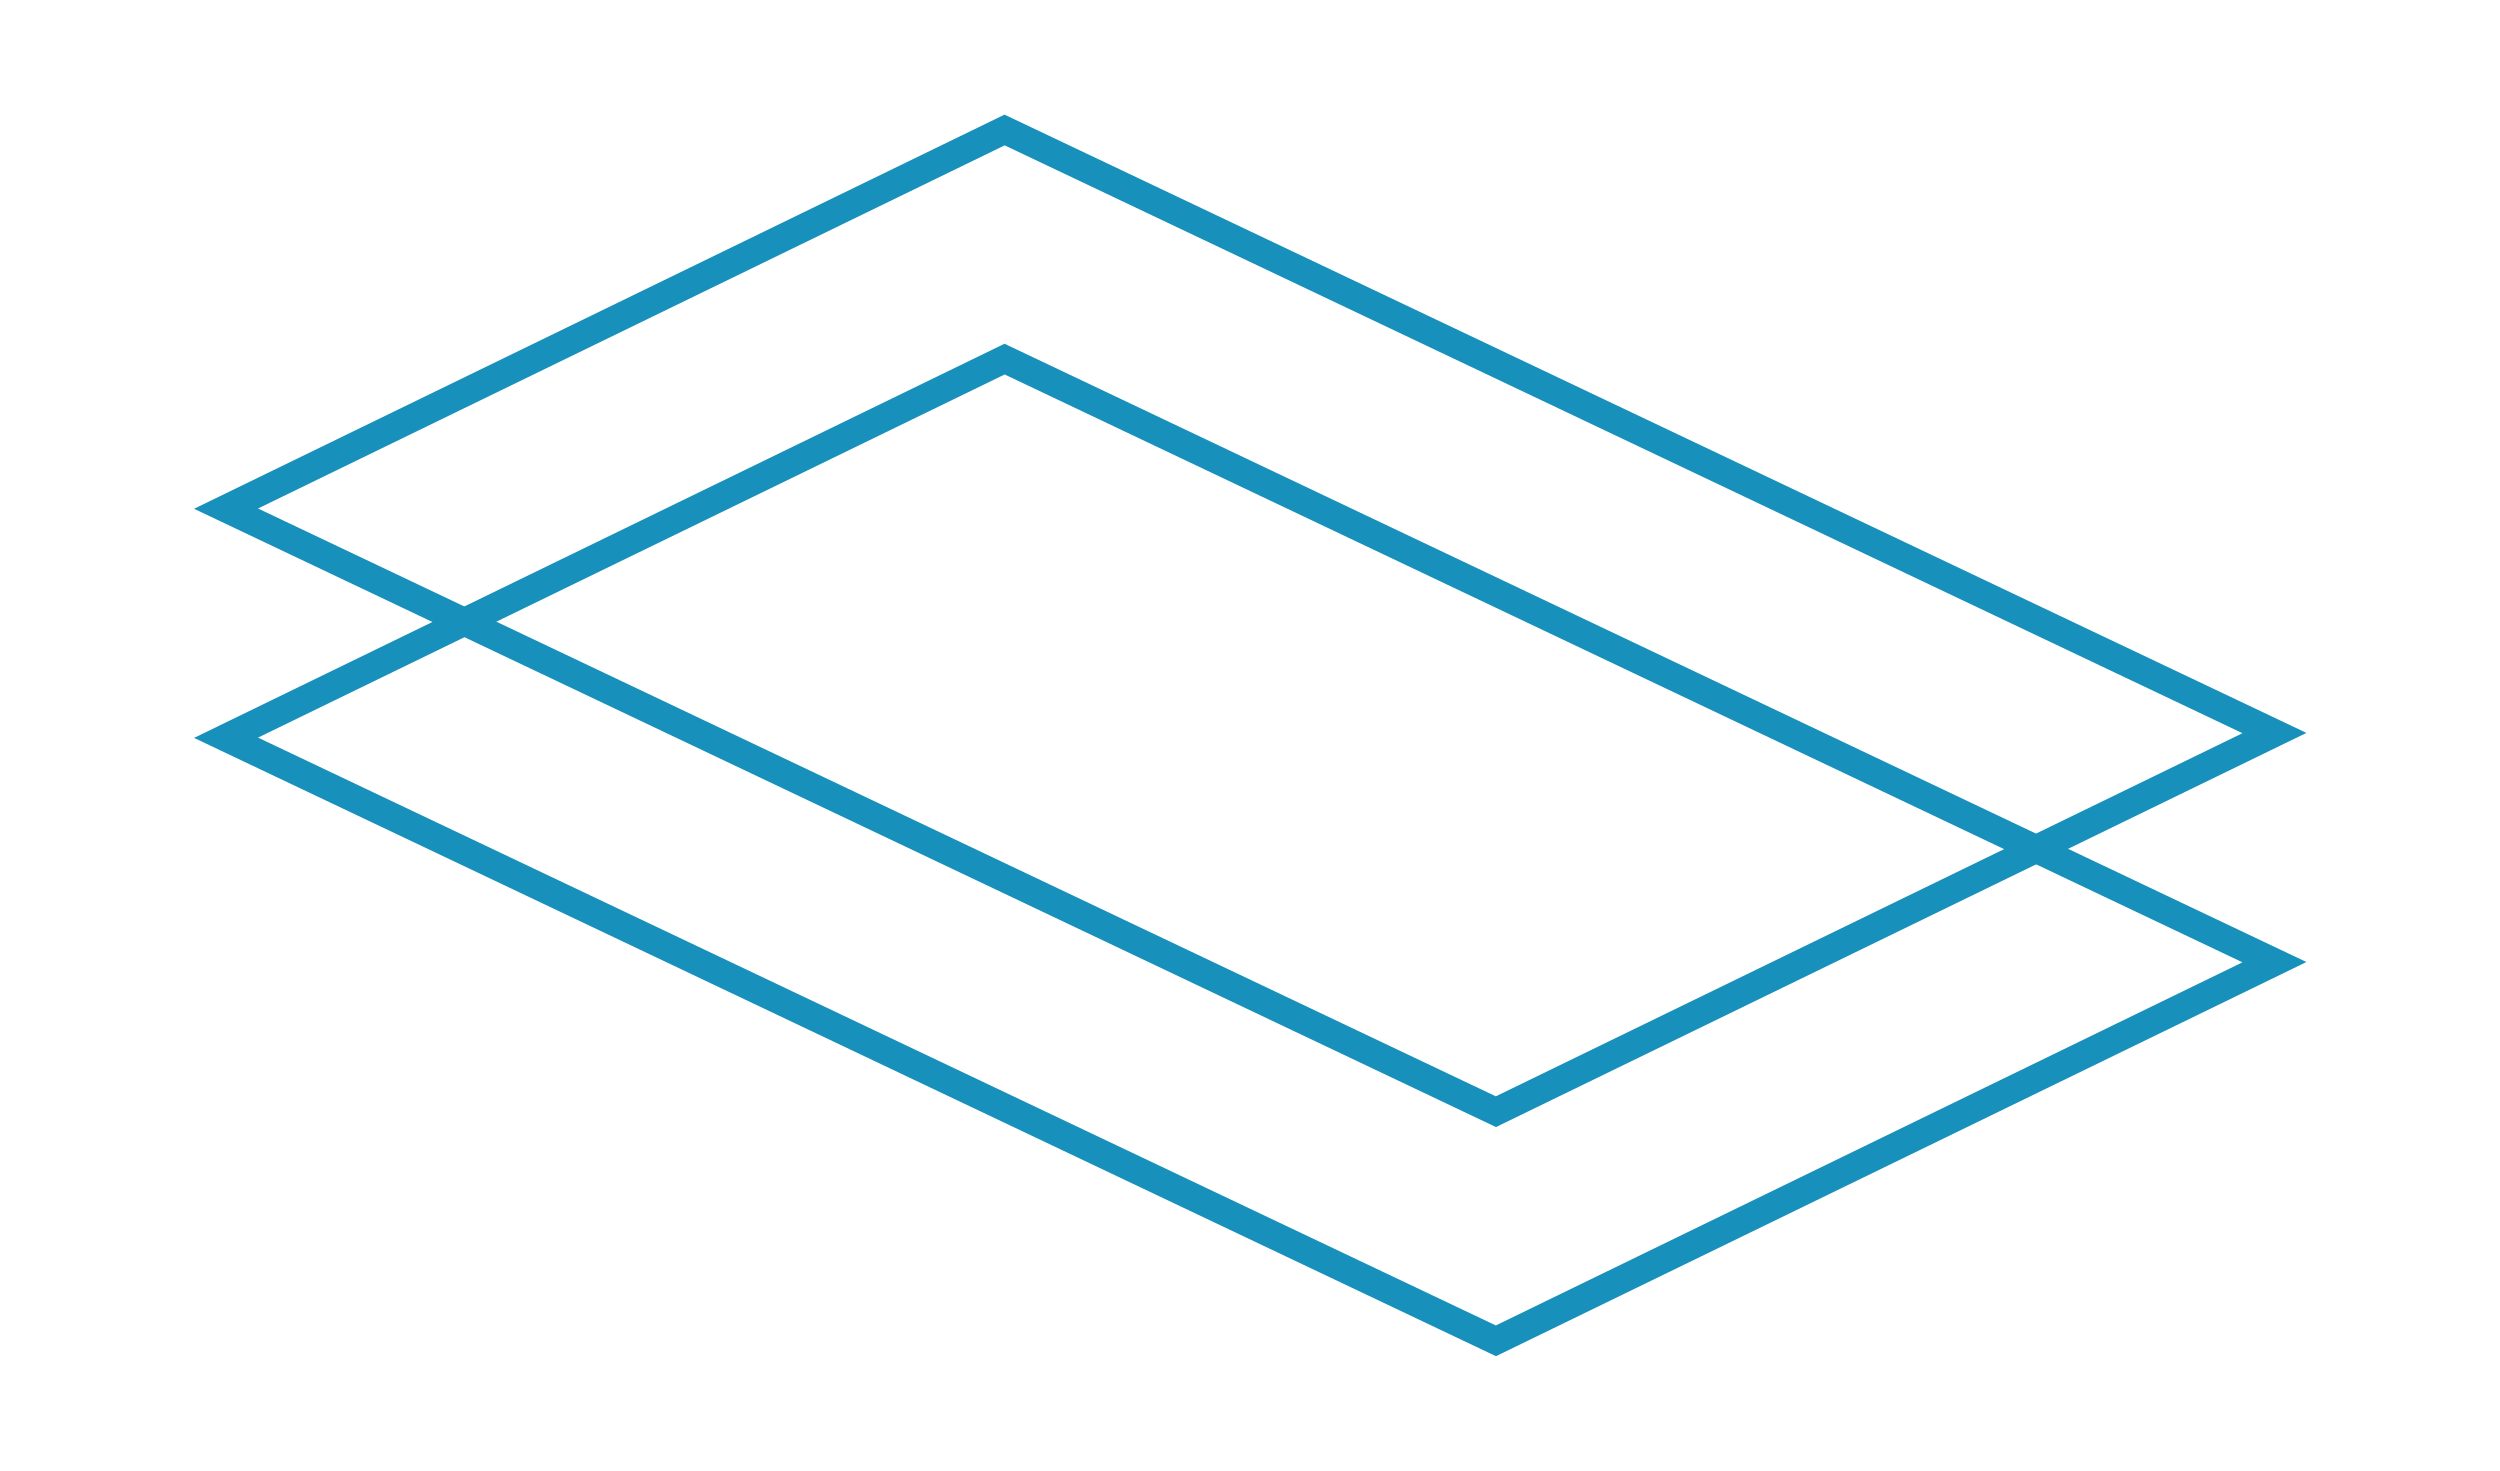
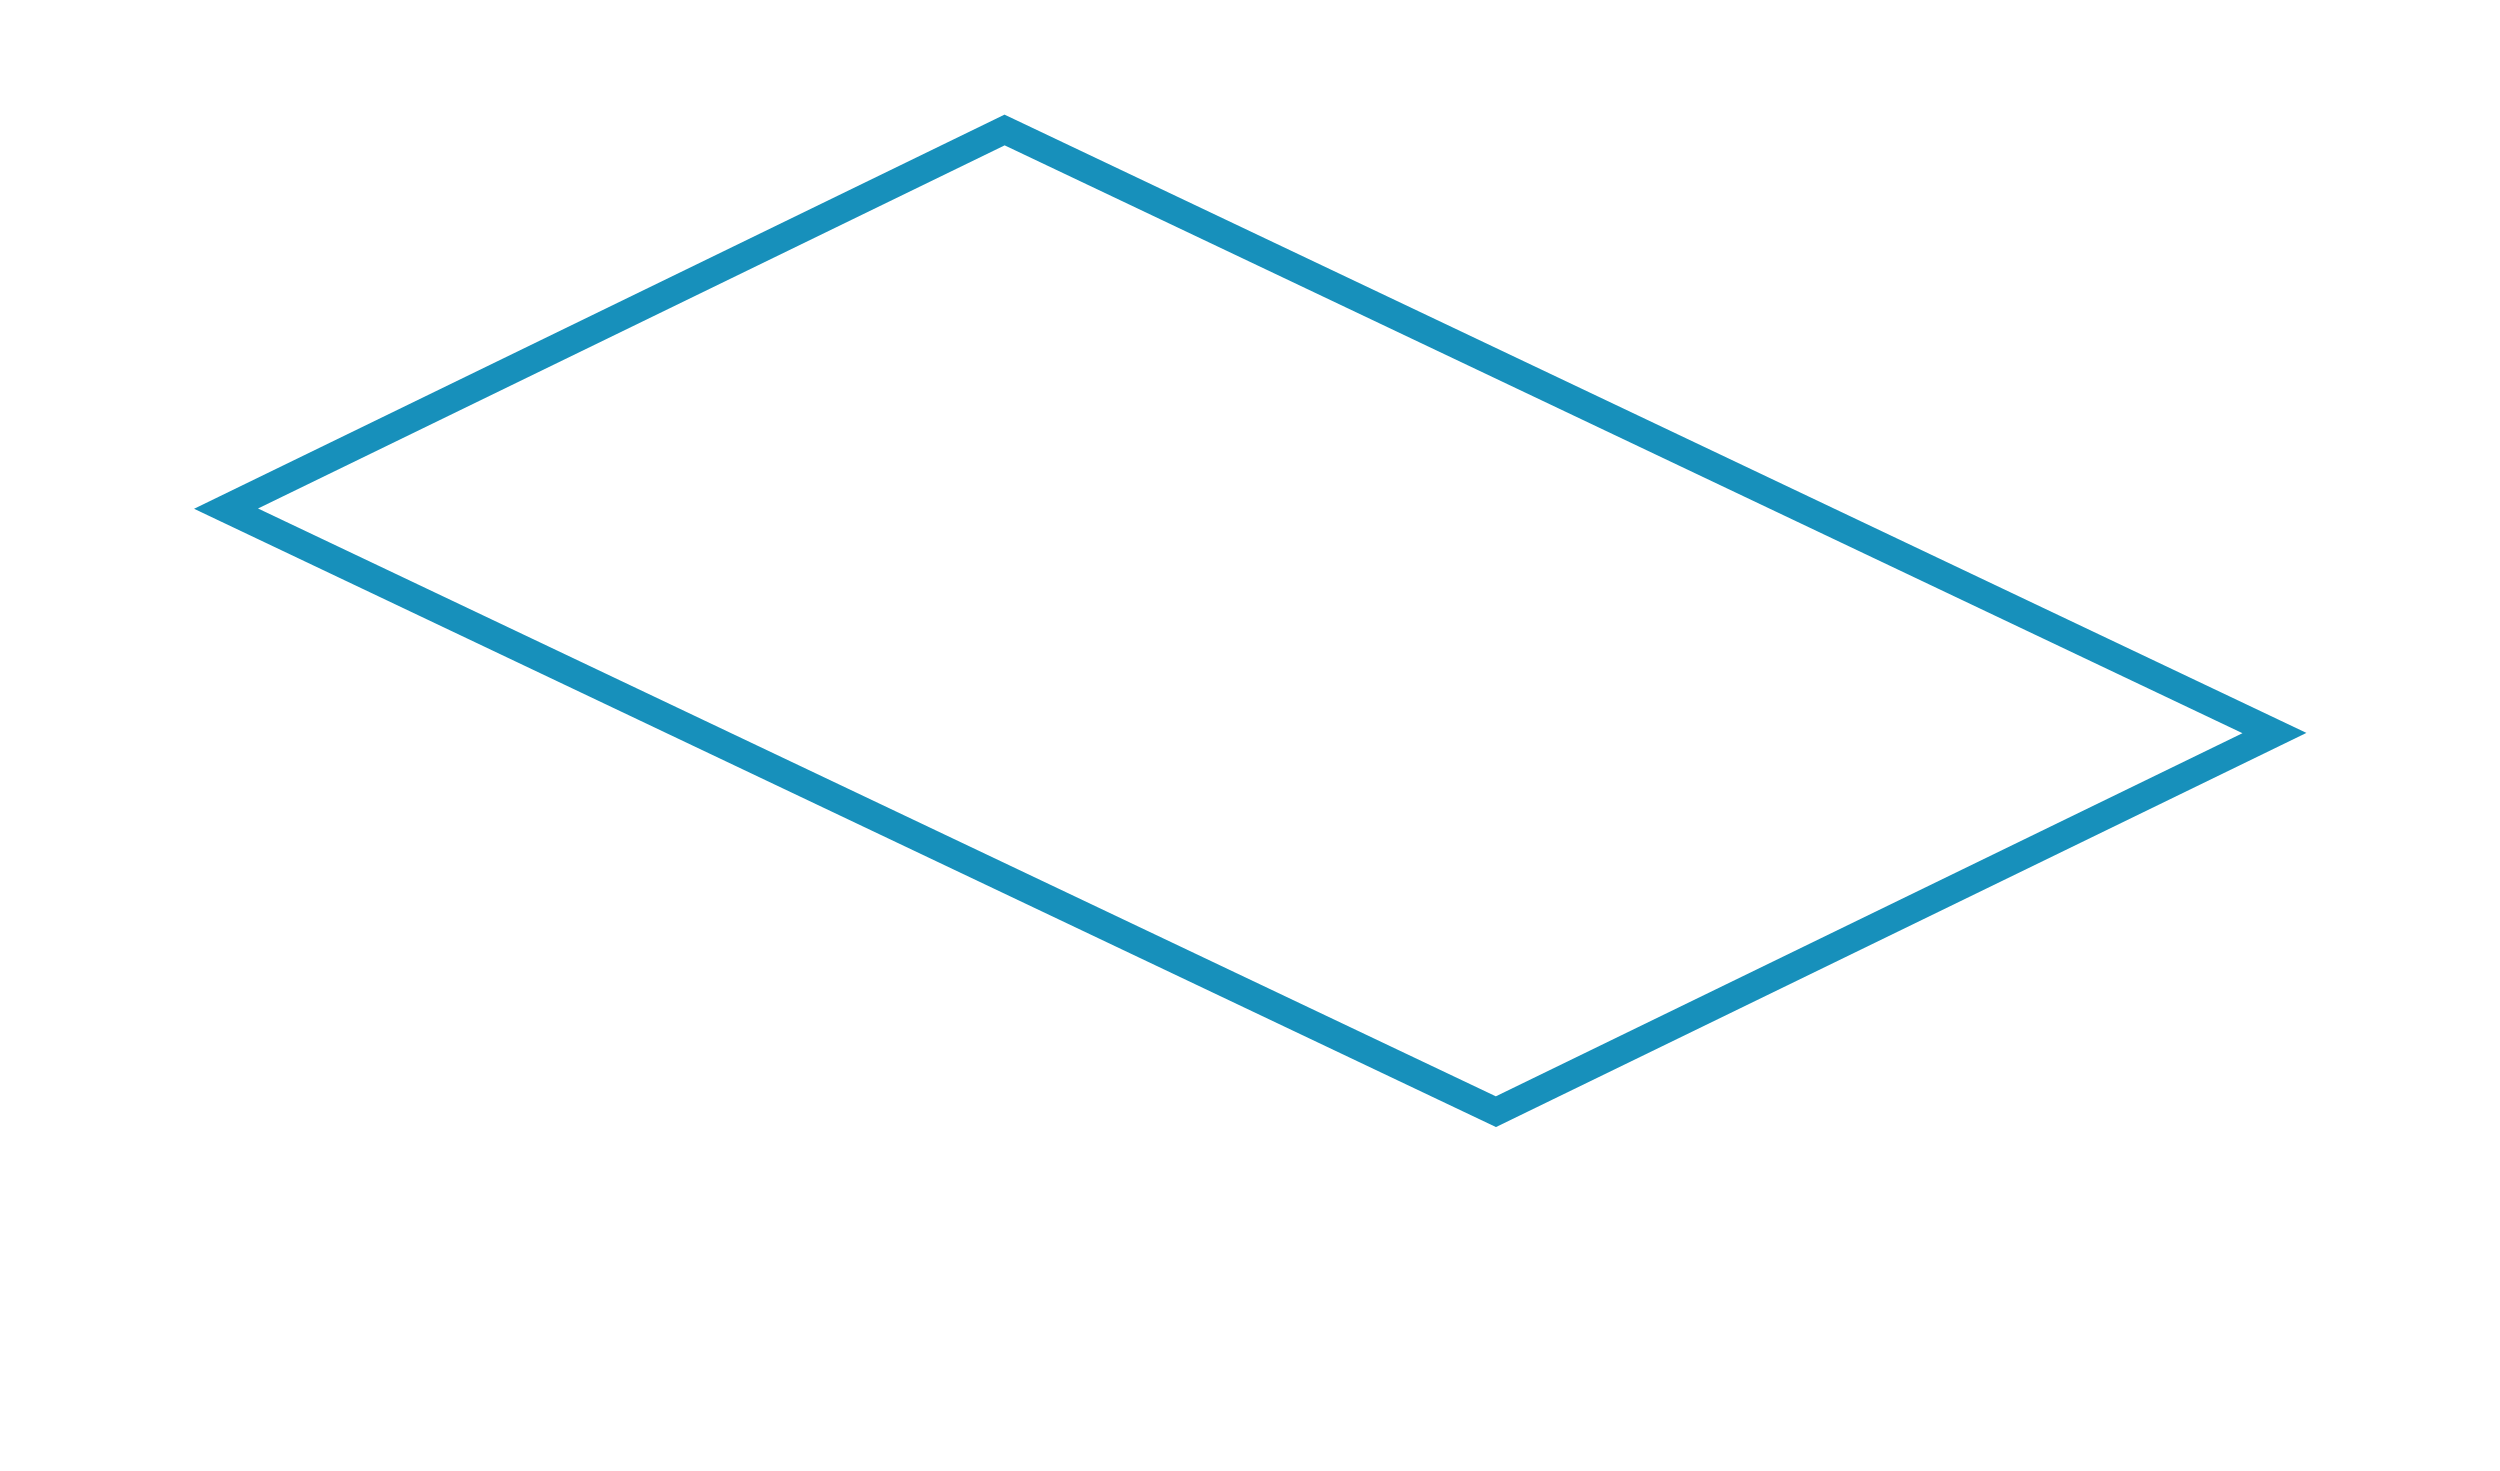
<svg xmlns="http://www.w3.org/2000/svg" version="1.1" id="Layer_1" x="0px" y="0px" viewBox="0 0 270.7 159.3" enable-background="new 0 0 270.7 159.3" xml:space="preserve">
  <g id="Group_929" transform="translate(0.375 0.375)">
    <g id="Group_922" transform="translate(0 0)">
      <path id="Path_279" fill="none" stroke="#1790BB" stroke-width="3" stroke-miterlimit="10" d="M108.4,13.7l-84.3,41L161.6,120    l84.3-41L108.4,13.7z" />
-       <path id="Path_280" fill="none" stroke="#1790BB" stroke-width="3" stroke-miterlimit="10" d="M108.4,95.7" />
    </g>
    <g id="Group_923" transform="translate(0 8.109)">
-       <path id="Path_279-2" fill="none" stroke="#1790BB" stroke-width="3" stroke-miterlimit="10" d="M108.4,30.4l-84.3,41l137.5,65.3    l84.3-41L108.4,30.4z" />
-       <path id="Path_280-2" fill="none" stroke="#1790BB" stroke-width="3" stroke-miterlimit="10" d="M108.4,112.4" />
-     </g>
+       </g>
  </g>
</svg>